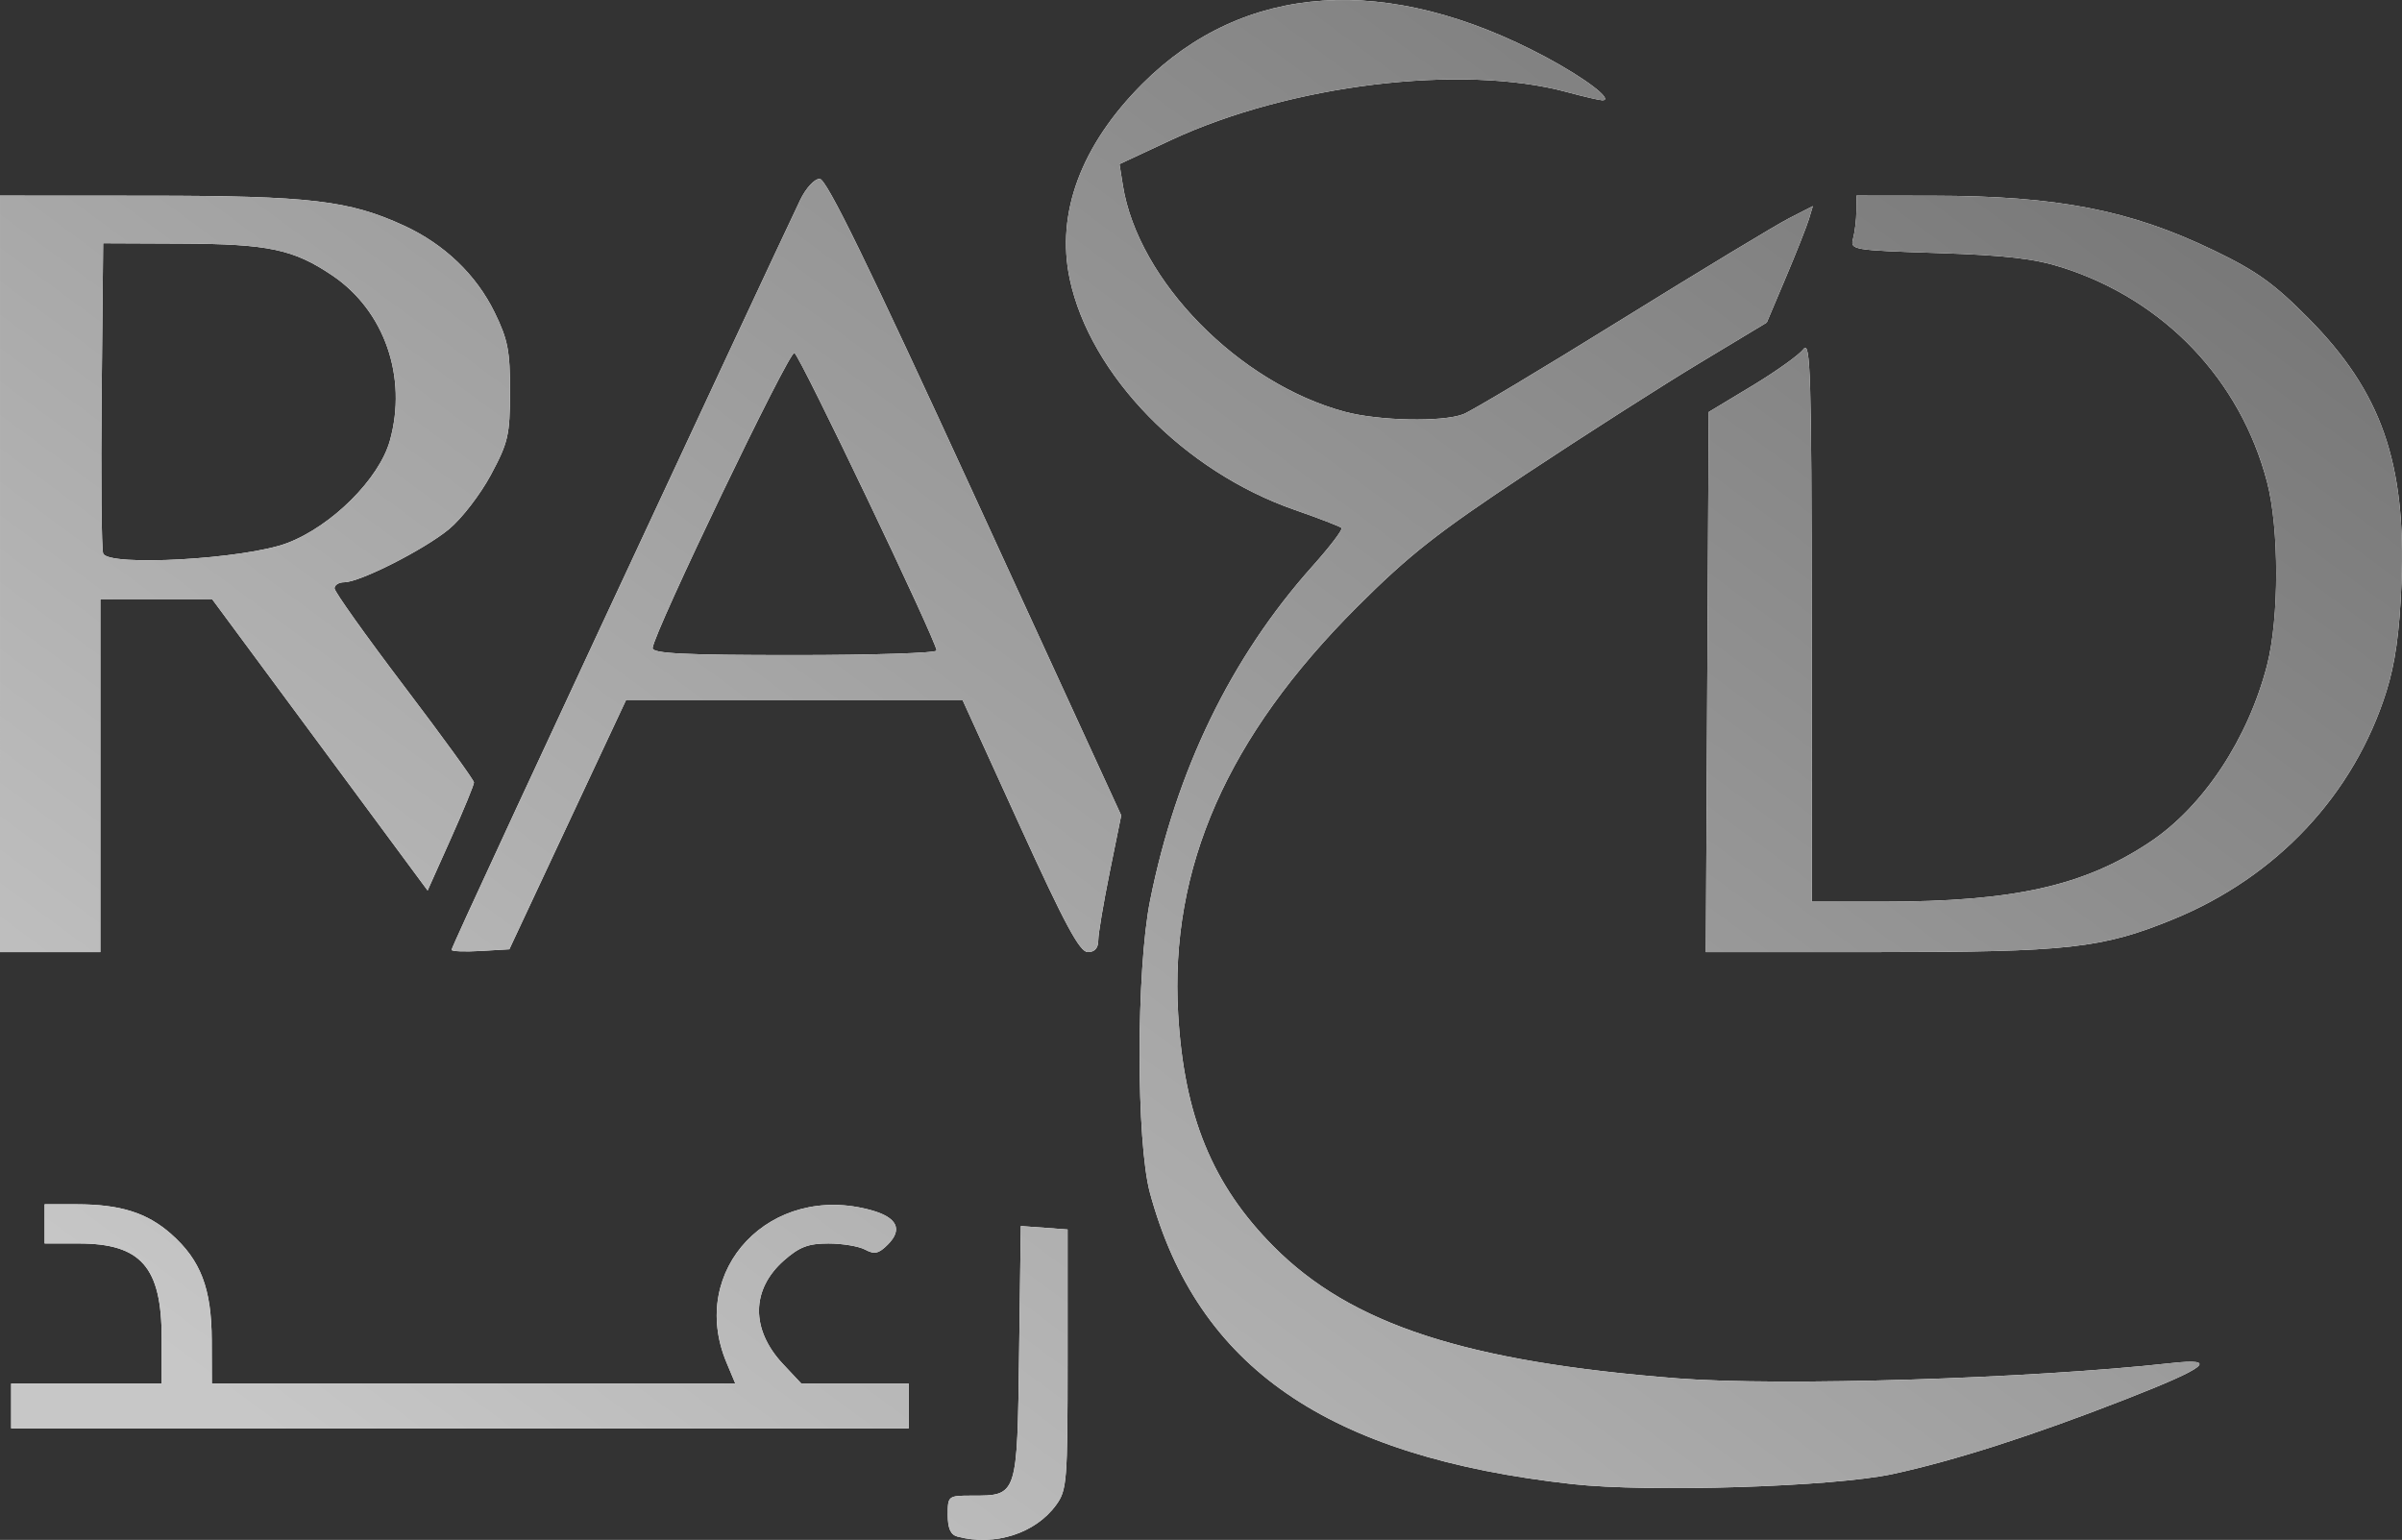
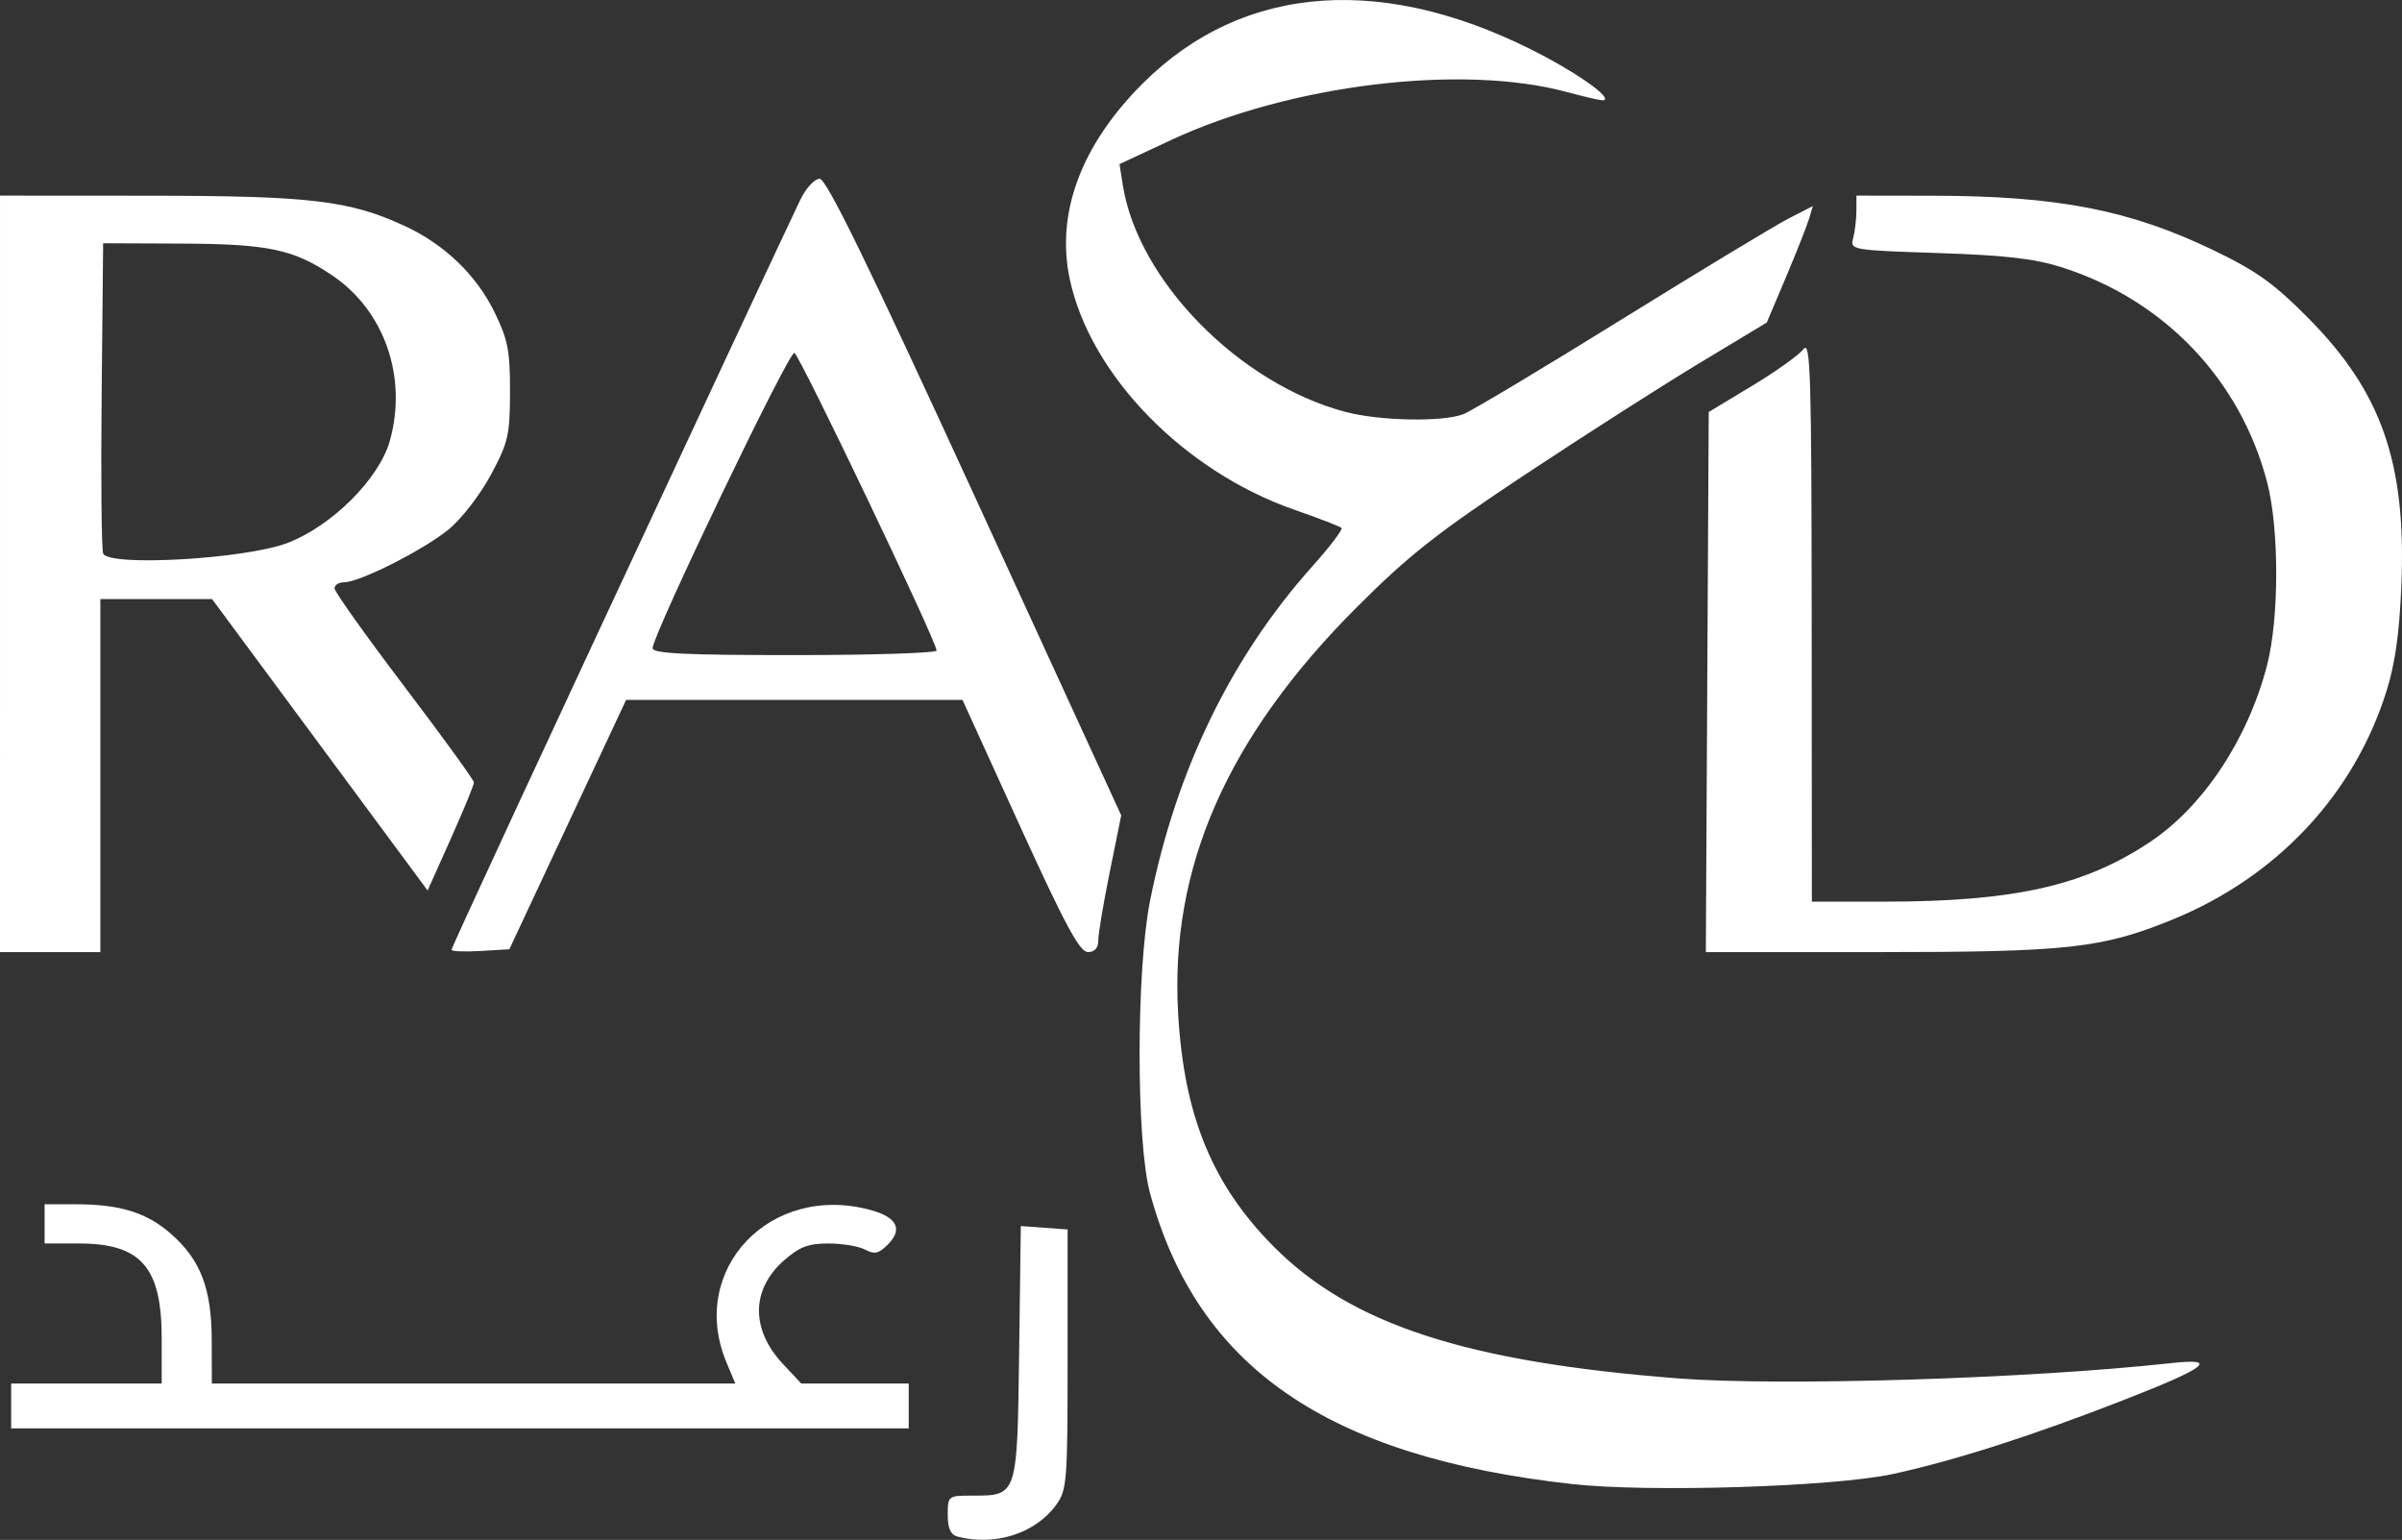
<svg xmlns="http://www.w3.org/2000/svg" width="457" height="293" viewBox="0 0 457 293" fill="none">
  <rect x="0" y="0" width="457" height="293" fill="#333333" stroke="none" />
  <path d="M182.173 292.381C180.861 292.037 180.317 290.824 180.317 288.239C180.317 284.645 180.39 284.586 184.888 284.586C193.605 284.586 193.532 284.807 193.897 257.427L194.219 233.29L198.67 233.615L203.121 233.941V258.654C203.121 281.973 202.997 283.54 200.925 286.377C196.975 291.787 189.282 294.249 182.173 292.381ZM299.113 282.385C252.508 277.197 227.812 260.17 218.795 227.009C216.151 217.289 216.16 184.623 218.812 171.371C223.774 146.57 234.213 125.066 249.694 107.746C253.028 104.02 255.524 100.738 255.242 100.455C254.962 100.174 250.932 98.619 246.29 97.003C225.25 89.678 207.429 71.388 203.531 53.112C200.858 40.59 205.676 27.628 217.341 15.952C236.669 -3.396 264.047 -5.208 294.114 10.866C301.697 14.922 307.173 19.114 304.846 19.081C304.318 19.075 301.261 18.362 298.052 17.498C278.081 12.113 245.391 16.097 222.746 26.674L212.991 31.229L213.637 35.288C216.516 53.383 235.724 72.957 255.897 78.357C262.369 80.089 274.421 80.337 278.392 78.819C279.905 78.24 293.421 70.152 308.425 60.847C323.431 51.542 337.777 42.867 340.308 41.57L344.909 39.214L344.166 41.682C343.757 43.041 341.786 48.027 339.783 52.764L336.142 61.376L323.411 69.048C316.409 73.268 301.546 82.767 290.382 90.161C273.503 101.341 268.085 105.601 258.221 115.462C233.482 140.188 222.536 165.063 224.149 192.89C225.276 212.339 230.649 225.432 242.327 237.191C257.044 252.008 278.94 259.148 319.265 262.28C338.822 263.799 386.266 262.328 413.029 259.375C422.266 258.356 419.994 260.164 404.364 266.272C386.705 273.171 371.902 277.922 360.102 280.477C348.861 282.91 313.708 284.012 299.113 282.385ZM2.122 267.527V263.262H30.761V254.63C30.761 241.084 26.834 236.605 14.952 236.605H8.486V229.143L14.585 229.15C22.885 229.157 27.977 230.757 32.547 234.79C38.184 239.764 40.256 245.177 40.283 255L40.307 263.262H139.903L138.226 259.263C130.807 241.565 146.627 224.932 165.79 230.282C170.694 231.651 171.789 233.925 168.925 236.802C167.191 238.546 166.375 238.731 164.606 237.779C163.406 237.135 160.262 236.607 157.619 236.607C153.777 236.607 152.076 237.257 149.139 239.851C142.886 245.368 142.822 252.991 148.975 259.548L152.459 263.262H172.892V271.793H2.122V267.527ZM0.002 109.192V37.221L28.374 37.239C58.981 37.26 66.441 38.135 76.852 42.926C84.54 46.464 90.599 52.262 94.104 59.441C96.634 64.62 97.05 66.763 97.033 74.539C97.016 82.806 96.696 84.196 93.39 90.357C91.399 94.07 87.817 98.716 85.43 100.683C80.69 104.586 68.46 110.788 65.497 110.791C64.478 110.791 63.642 111.311 63.642 111.946C63.642 112.582 69.609 120.966 76.9 130.578C84.192 140.191 90.166 148.427 90.174 148.881C90.182 149.336 88.203 154.149 85.775 159.576L81.358 169.444L60.853 141.716L40.348 113.99H19.092V181.163H0L0.002 109.192ZM54.626 103.339C63.117 100.123 72.159 91.108 74.184 83.831C77.548 71.754 73.149 59.121 63.248 52.43C55.843 47.424 51.099 46.422 34.473 46.349L19.624 46.285L19.34 75.057C19.184 90.881 19.313 104.498 19.627 105.317C20.596 107.857 46.561 106.39 54.626 103.339ZM85.917 180.729C85.917 180.241 101.274 147.128 137.889 68.673C144.73 54.013 151.198 40.218 152.261 38.02C153.338 35.79 154.97 34.021 155.949 34.021C157.237 34.021 165.124 50.179 185.515 94.585L213.322 155.151L211.139 165.924C209.938 171.85 208.955 177.701 208.955 178.928C208.955 180.396 208.277 181.161 206.974 181.161C205.422 181.161 202.624 175.963 194.058 157.171L183.125 133.18H119.121L108.013 156.906L96.907 180.628L91.41 180.952C88.388 181.128 85.917 181.028 85.917 180.729ZM178.196 123.778C178.196 122.068 152.171 67.601 151.139 67.148C150.14 66.71 124.297 120.523 124.163 123.319C124.115 124.352 130.184 124.651 151.147 124.651C166.023 124.651 178.196 124.258 178.196 123.778ZM324.823 129.777L325.099 78.393L333.367 73.408C337.914 70.665 342.313 67.52 343.143 66.416C344.457 64.673 344.66 71.394 344.688 117.989L344.722 171.567H358.274C383.17 171.567 396.517 168.582 409.062 160.211C419.208 153.441 427.702 140.608 431.33 126.564C433.648 117.592 433.648 100.57 431.33 91.719C426.233 72.262 411.832 57.149 392.452 50.92C387.141 49.215 381.701 48.578 368.766 48.151C352.306 47.608 351.986 47.551 352.576 45.341C352.907 44.1 353.185 41.765 353.194 40.153L353.208 37.221L367.791 37.242C391.453 37.276 405.21 39.948 421.09 47.592C429.337 51.561 432.625 53.917 439.203 60.559C453.102 74.598 457.806 88.052 456.89 111.141C456.522 120.405 455.703 126.256 454.026 131.581C447.863 151.184 433.193 166.847 413.426 174.935C399.966 180.441 393.486 181.163 357.484 181.163H324.549L324.823 129.777Z" fill="white" />
-   <path d="M182.173 292.381C180.861 292.037 180.317 290.824 180.317 288.239C180.317 284.645 180.39 284.586 184.888 284.586C193.605 284.586 193.532 284.807 193.897 257.427L194.219 233.29L198.67 233.615L203.121 233.941V258.654C203.121 281.973 202.997 283.54 200.925 286.377C196.975 291.787 189.282 294.249 182.173 292.381ZM299.113 282.385C252.508 277.197 227.812 260.17 218.795 227.009C216.151 217.289 216.16 184.623 218.812 171.371C223.774 146.57 234.213 125.066 249.694 107.746C253.028 104.02 255.524 100.738 255.242 100.455C254.962 100.174 250.932 98.619 246.29 97.003C225.25 89.678 207.429 71.388 203.531 53.112C200.858 40.59 205.676 27.628 217.341 15.952C236.669 -3.396 264.047 -5.208 294.114 10.866C301.697 14.922 307.173 19.114 304.846 19.081C304.318 19.075 301.261 18.362 298.052 17.498C278.081 12.113 245.391 16.097 222.746 26.674L212.991 31.229L213.637 35.288C216.516 53.383 235.724 72.957 255.897 78.357C262.369 80.089 274.421 80.337 278.392 78.819C279.905 78.24 293.421 70.152 308.425 60.847C323.431 51.542 337.777 42.867 340.308 41.57L344.909 39.214L344.166 41.682C343.757 43.041 341.786 48.027 339.783 52.764L336.142 61.376L323.411 69.048C316.409 73.268 301.546 82.767 290.382 90.161C273.503 101.341 268.085 105.601 258.221 115.462C233.482 140.188 222.536 165.063 224.149 192.89C225.276 212.339 230.649 225.432 242.327 237.191C257.044 252.008 278.94 259.148 319.265 262.28C338.822 263.799 386.266 262.328 413.029 259.375C422.266 258.356 419.994 260.164 404.364 266.272C386.705 273.171 371.902 277.922 360.102 280.477C348.861 282.91 313.708 284.012 299.113 282.385ZM2.122 267.527V263.262H30.761V254.63C30.761 241.084 26.834 236.605 14.952 236.605H8.486V229.143L14.585 229.15C22.885 229.157 27.977 230.757 32.547 234.79C38.184 239.764 40.256 245.177 40.283 255L40.307 263.262H139.903L138.226 259.263C130.807 241.565 146.627 224.932 165.79 230.282C170.694 231.651 171.789 233.925 168.925 236.802C167.191 238.546 166.375 238.731 164.606 237.779C163.406 237.135 160.262 236.607 157.619 236.607C153.777 236.607 152.076 237.257 149.139 239.851C142.886 245.368 142.822 252.991 148.975 259.548L152.459 263.262H172.892V271.793H2.122V267.527ZM0.002 109.192V37.221L28.374 37.239C58.981 37.26 66.441 38.135 76.852 42.926C84.54 46.464 90.599 52.262 94.104 59.441C96.634 64.62 97.05 66.763 97.033 74.539C97.016 82.806 96.696 84.196 93.39 90.357C91.399 94.07 87.817 98.716 85.43 100.683C80.69 104.586 68.46 110.788 65.497 110.791C64.478 110.791 63.642 111.311 63.642 111.946C63.642 112.582 69.609 120.966 76.9 130.578C84.192 140.191 90.166 148.427 90.174 148.881C90.182 149.336 88.203 154.149 85.775 159.576L81.358 169.444L60.853 141.716L40.348 113.99H19.092V181.163H0L0.002 109.192ZM54.626 103.339C63.117 100.123 72.159 91.108 74.184 83.831C77.548 71.754 73.149 59.121 63.248 52.43C55.843 47.424 51.099 46.422 34.473 46.349L19.624 46.285L19.34 75.057C19.184 90.881 19.313 104.498 19.627 105.317C20.596 107.857 46.561 106.39 54.626 103.339ZM85.917 180.729C85.917 180.241 101.274 147.128 137.889 68.673C144.73 54.013 151.198 40.218 152.261 38.02C153.338 35.79 154.97 34.021 155.949 34.021C157.237 34.021 165.124 50.179 185.515 94.585L213.322 155.151L211.139 165.924C209.938 171.85 208.955 177.701 208.955 178.928C208.955 180.396 208.277 181.161 206.974 181.161C205.422 181.161 202.624 175.963 194.058 157.171L183.125 133.18H119.121L108.013 156.906L96.907 180.628L91.41 180.952C88.388 181.128 85.917 181.028 85.917 180.729ZM178.196 123.778C178.196 122.068 152.171 67.601 151.139 67.148C150.14 66.71 124.297 120.523 124.163 123.319C124.115 124.352 130.184 124.651 151.147 124.651C166.023 124.651 178.196 124.258 178.196 123.778ZM324.823 129.777L325.099 78.393L333.367 73.408C337.914 70.665 342.313 67.52 343.143 66.416C344.457 64.673 344.66 71.394 344.688 117.989L344.722 171.567H358.274C383.17 171.567 396.517 168.582 409.062 160.211C419.208 153.441 427.702 140.608 431.33 126.564C433.648 117.592 433.648 100.57 431.33 91.719C426.233 72.262 411.832 57.149 392.452 50.92C387.141 49.215 381.701 48.578 368.766 48.151C352.306 47.608 351.986 47.551 352.576 45.341C352.907 44.1 353.185 41.765 353.194 40.153L353.208 37.221L367.791 37.242C391.453 37.276 405.21 39.948 421.09 47.592C429.337 51.561 432.625 53.917 439.203 60.559C453.102 74.598 457.806 88.052 456.89 111.141C456.522 120.405 455.703 126.256 454.026 131.581C447.863 151.184 433.193 166.847 413.426 174.935C399.966 180.441 393.486 181.163 357.484 181.163H324.549L324.823 129.777Z" fill="url(#paint0_linear_1082_243)" />
  <defs>
    <linearGradient id="paint0_linear_1082_243" x1="374" y1="-138" x2="64" y2="282" gradientUnits="userSpaceOnUse">
      <stop stop-color="#616161" />
      <stop offset="1" stop-color="#C7C7C7" />
    </linearGradient>
  </defs>
</svg>